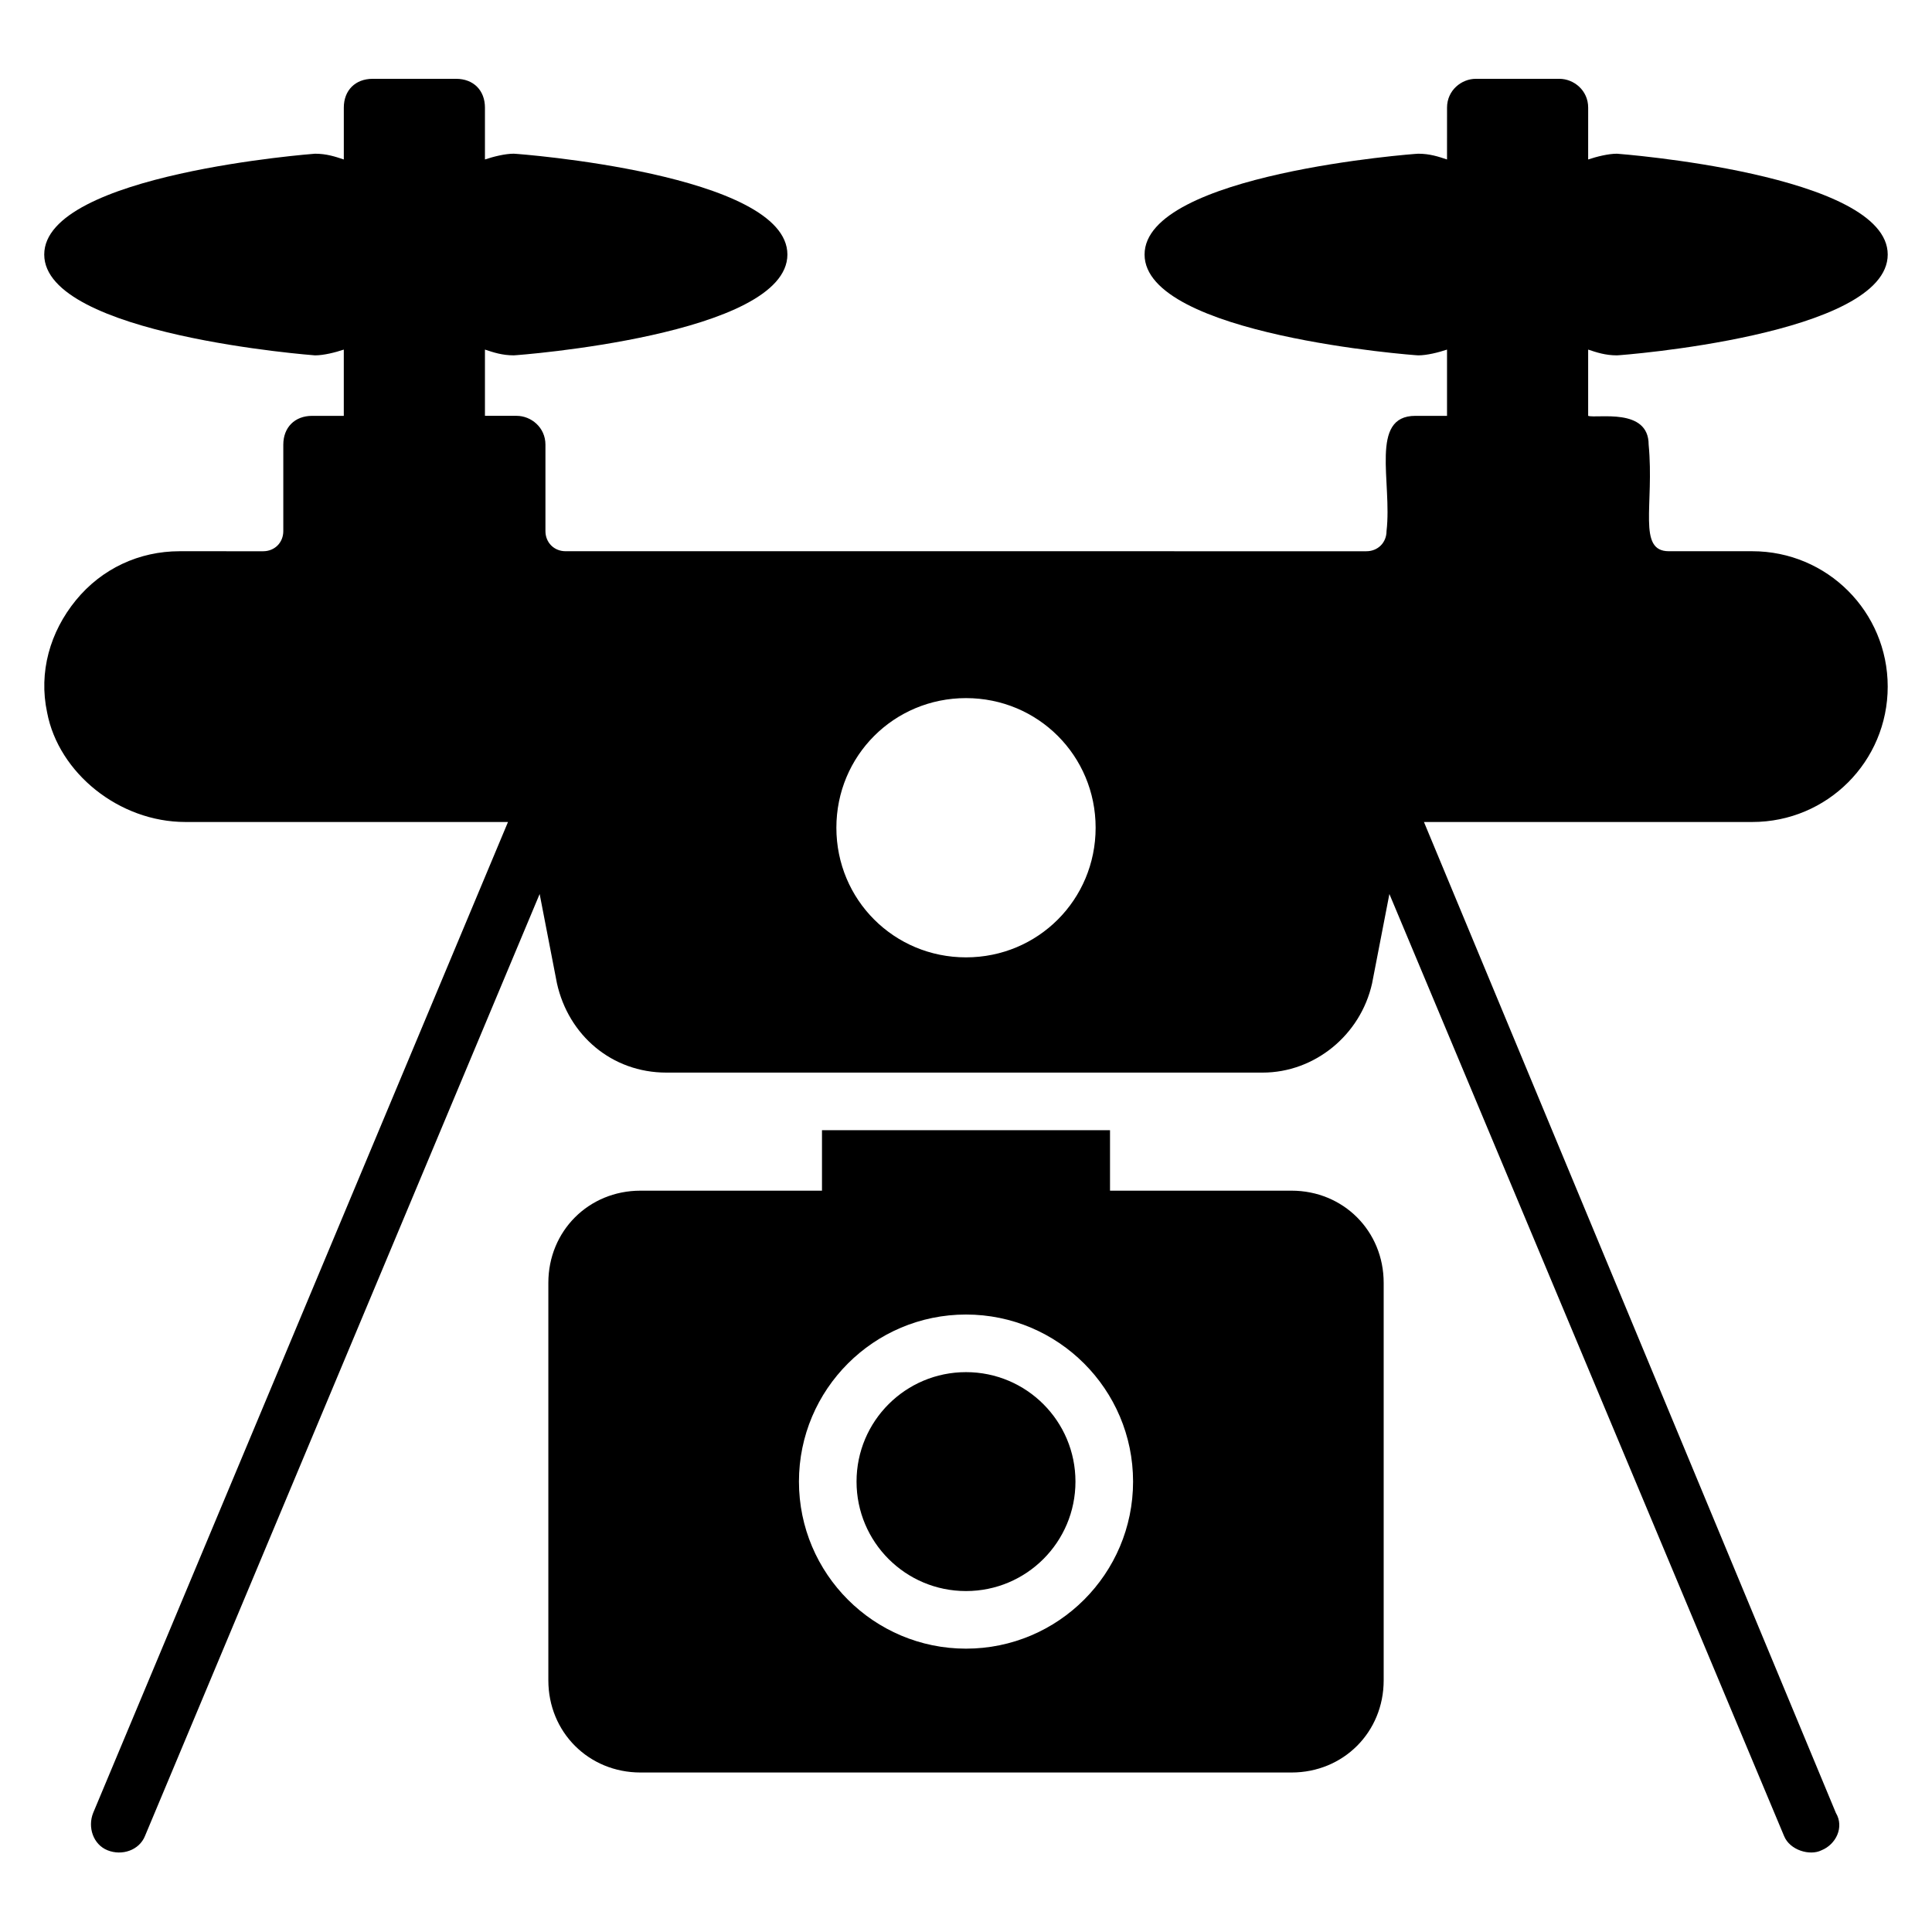
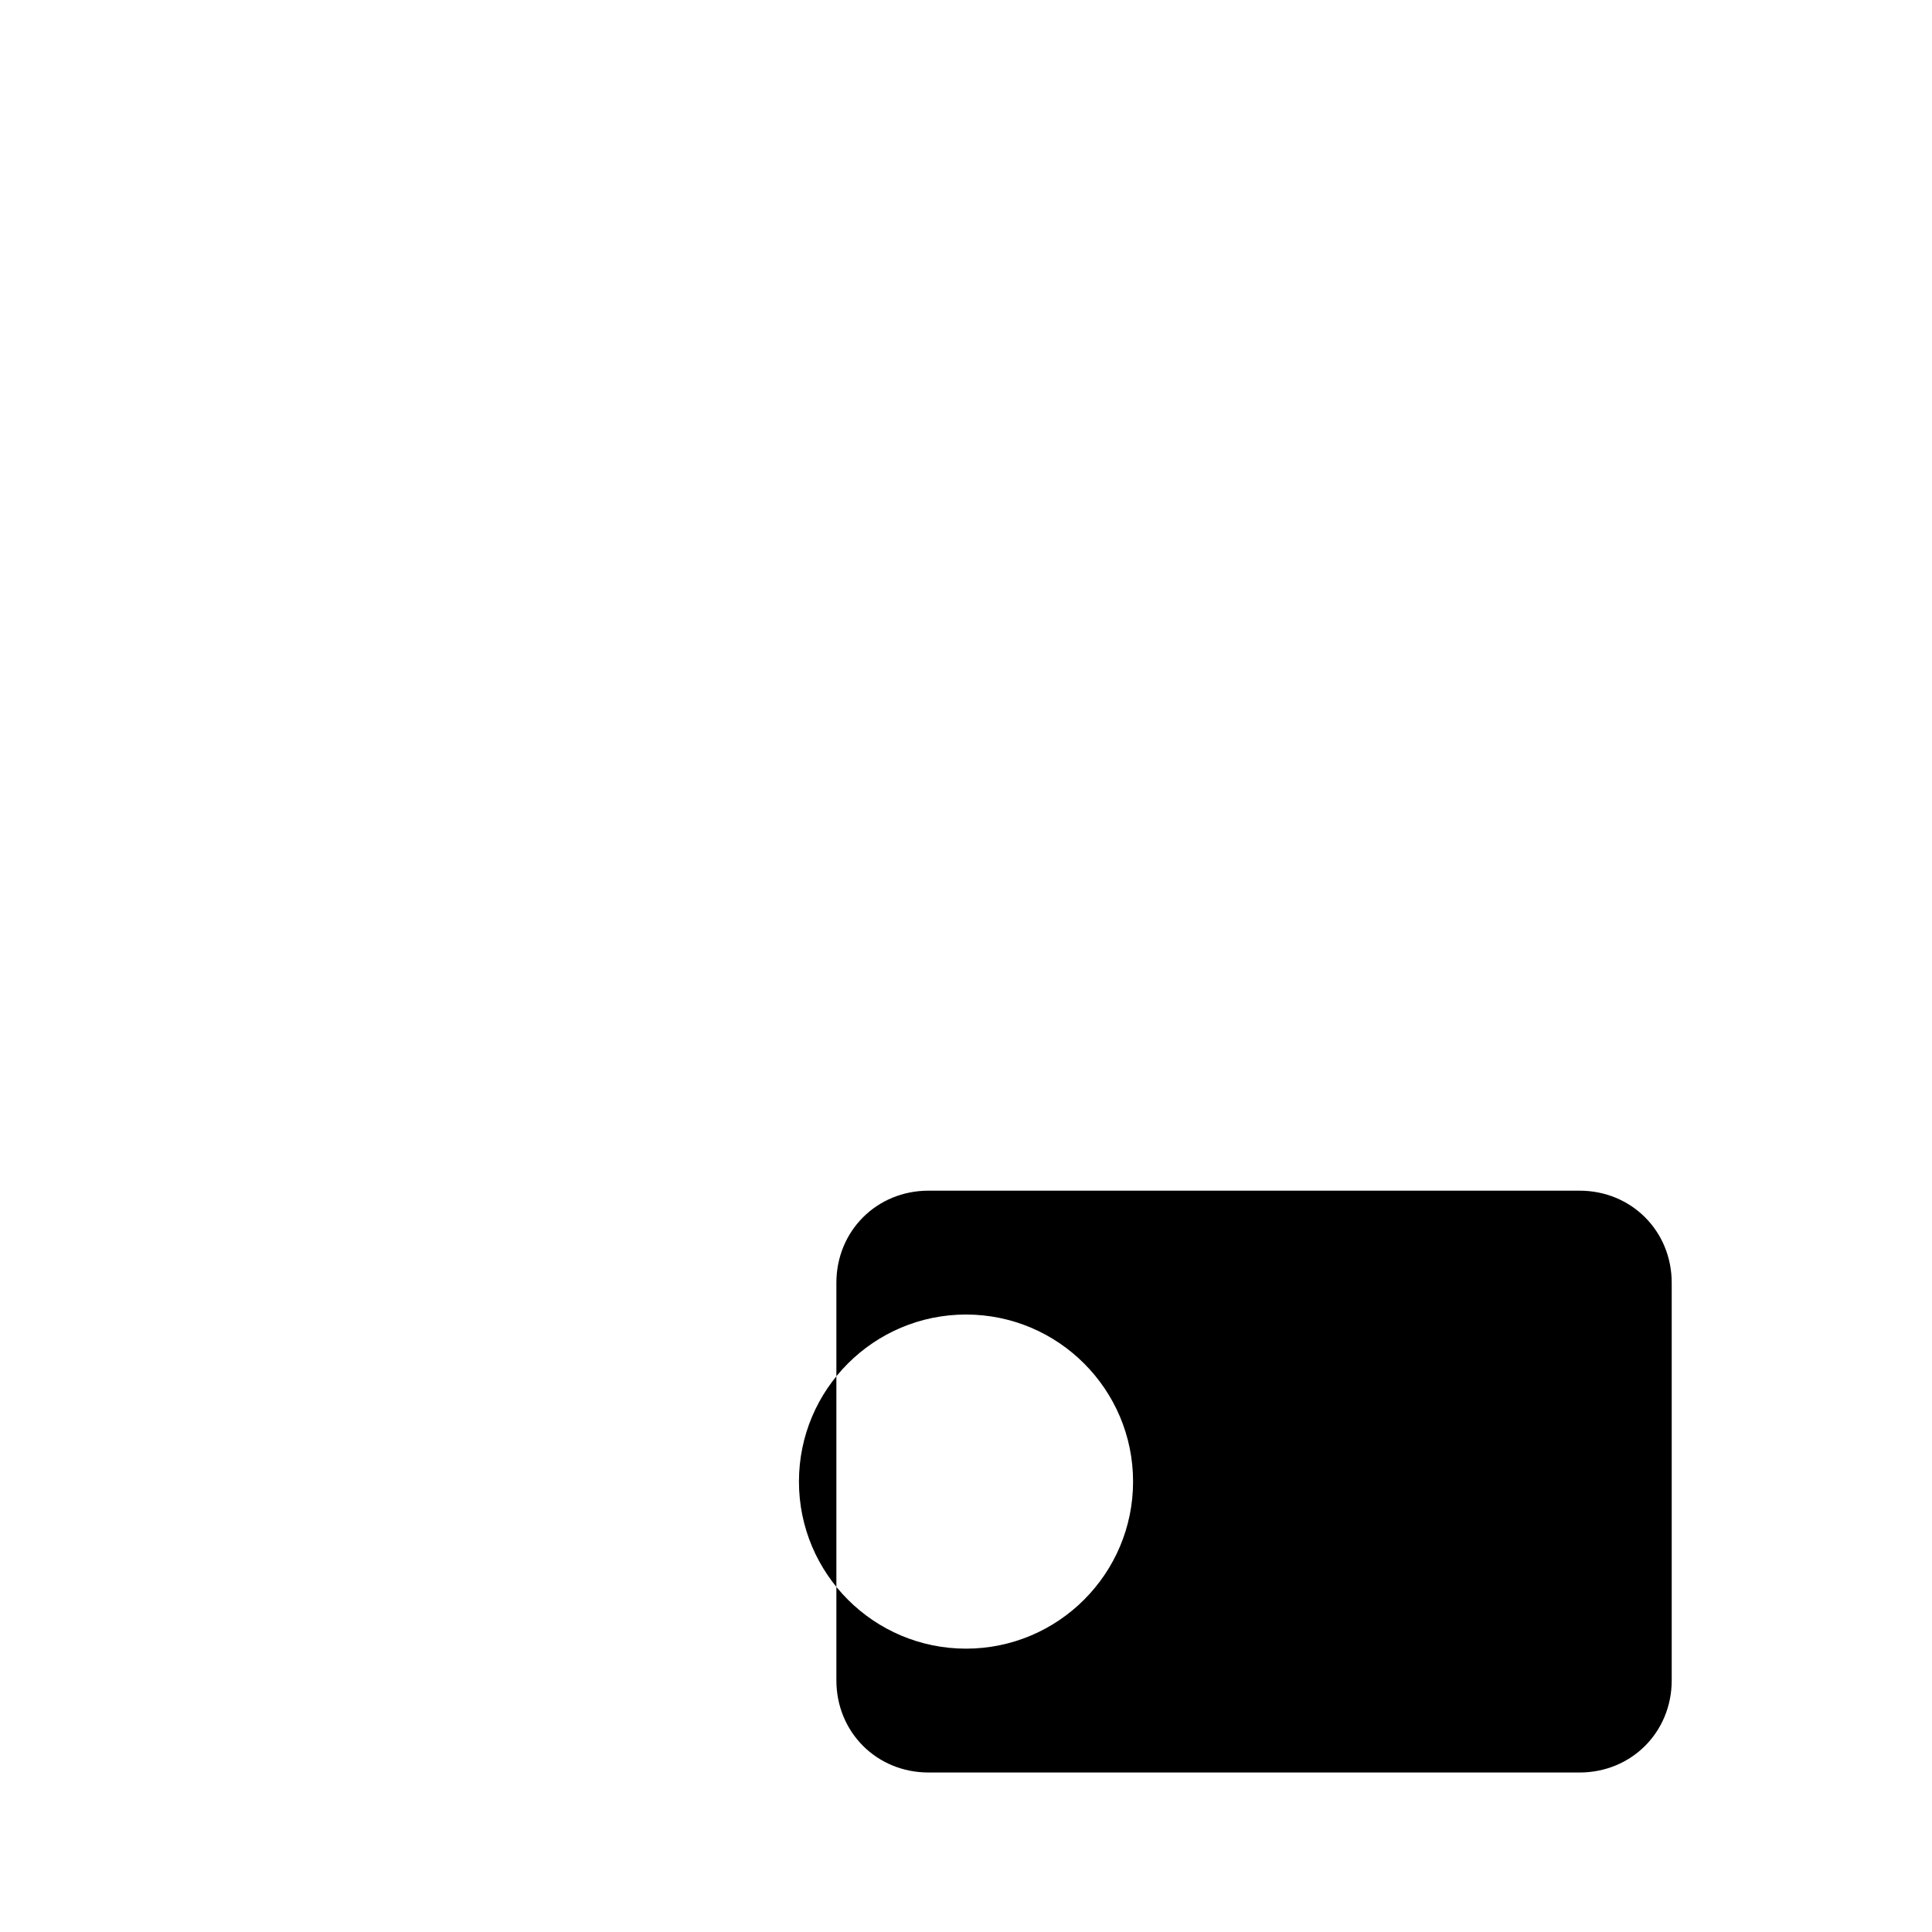
<svg xmlns="http://www.w3.org/2000/svg" fill="#000000" width="800px" height="800px" version="1.1" viewBox="144 144 512 512">
  <g>
-     <path d="m400 507.63c-16.031 0-29.008 12.977-29.008 29.008s12.977 29.008 29.008 29.008 29.008-12.977 29.008-29.008c-0.004-16.027-12.98-29.008-29.008-29.008z" />
-     <path d="m486.26 459.54h-48.094v-16.031h-76.332v16.031h-48.09c-13.742 0-24.426 10.688-24.426 24.426v105.34c0 13.742 10.688 24.426 24.426 24.426h172.52c13.742 0 24.426-10.688 24.426-24.426v-105.34c0-13.738-10.688-24.426-24.426-24.426zm-86.258 121.37c-24.426 0-44.273-19.848-44.273-44.273s19.848-44.273 44.273-44.273 44.273 19.848 44.273 44.273c0 24.43-19.848 44.273-44.273 44.273z" />
-     <path d="m608.39 290.08h-22.137c-8.398 0-3.816-12.215-5.344-28.242 0-9.922-13.742-6.871-16.031-7.633v-17.559c2.289 0.762 4.582 1.527 7.633 1.527 0.762 0 71.754-5.344 71.754-26.719s-71.754-26.719-71.754-26.719c-2.289 0-5.344 0.762-7.633 1.527l0.004-13.742c0-4.582-3.816-7.633-7.633-7.633h-22.137c-3.816 0-7.633 3.055-7.633 7.633l-0.004 13.742c-2.289-0.762-4.582-1.527-7.633-1.527-0.762 0-72.52 5.344-72.52 26.719s71.754 26.719 72.52 26.719c2.289 0 5.344-0.762 7.633-1.527v17.559h-8.398c-12.215 0-6.106 17.559-7.633 30.535 0 3.055-2.289 5.344-5.344 5.344l-212.21-0.004c-3.055 0-5.344-2.289-5.344-5.344v-22.902c0-4.582-3.816-7.633-7.633-7.633h-8.398v-17.559c2.289 0.762 4.582 1.527 7.633 1.527 0.762 0 72.52-5.344 72.52-26.719s-71.754-26.719-72.52-26.719c-2.289 0-5.344 0.762-7.633 1.527v-13.738c0-4.582-3.055-7.633-7.633-7.633h-22.137c-4.582 0-7.633 3.055-7.633 7.633v13.742c-2.289-0.762-4.582-1.527-7.633-1.527-0.004 0-71.758 5.344-71.758 26.719s71.754 26.719 71.754 26.719c2.289 0 5.344-0.762 7.633-1.527v17.559h-8.398c-4.582 0-7.633 3.055-7.633 7.633v22.902c0 3.055-2.289 5.344-5.344 5.344l-22.133-0.004c-10.688 0-20.609 4.582-27.48 12.977-6.871 8.398-9.922 19.082-7.633 29.77 3.051 16.031 19.082 29.008 36.641 29.008h85.496l-109.93 262.59c-1.527 3.816 0 8.398 3.816 9.922 3.816 1.527 8.398 0 9.922-3.816l104.58-249.61 4.582 23.664c3.055 13.742 14.504 23.664 29.008 23.664h158.01c13.742 0 25.953-9.922 29.008-23.664l4.582-23.664 104.58 249.61c1.527 3.816 6.871 5.344 9.922 3.816 3.816-1.527 6.106-6.106 3.816-9.922l-109.16-262.59h87.023c19.848 0 35.879-16.031 35.879-35.879-0.004-19.848-16.035-35.875-35.883-35.875zm-208.39 107.63c-19.082 0-34.352-15.266-34.352-34.352 0-19.082 15.266-34.352 34.352-34.352 19.082 0 34.352 15.266 34.352 34.352-0.004 19.086-15.27 34.352-34.352 34.352z" />
+     <path d="m486.26 459.54h-48.094v-16.031v16.031h-48.09c-13.742 0-24.426 10.688-24.426 24.426v105.34c0 13.742 10.688 24.426 24.426 24.426h172.52c13.742 0 24.426-10.688 24.426-24.426v-105.34c0-13.738-10.688-24.426-24.426-24.426zm-86.258 121.37c-24.426 0-44.273-19.848-44.273-44.273s19.848-44.273 44.273-44.273 44.273 19.848 44.273 44.273c0 24.43-19.848 44.273-44.273 44.273z" />
  </g>
</svg>